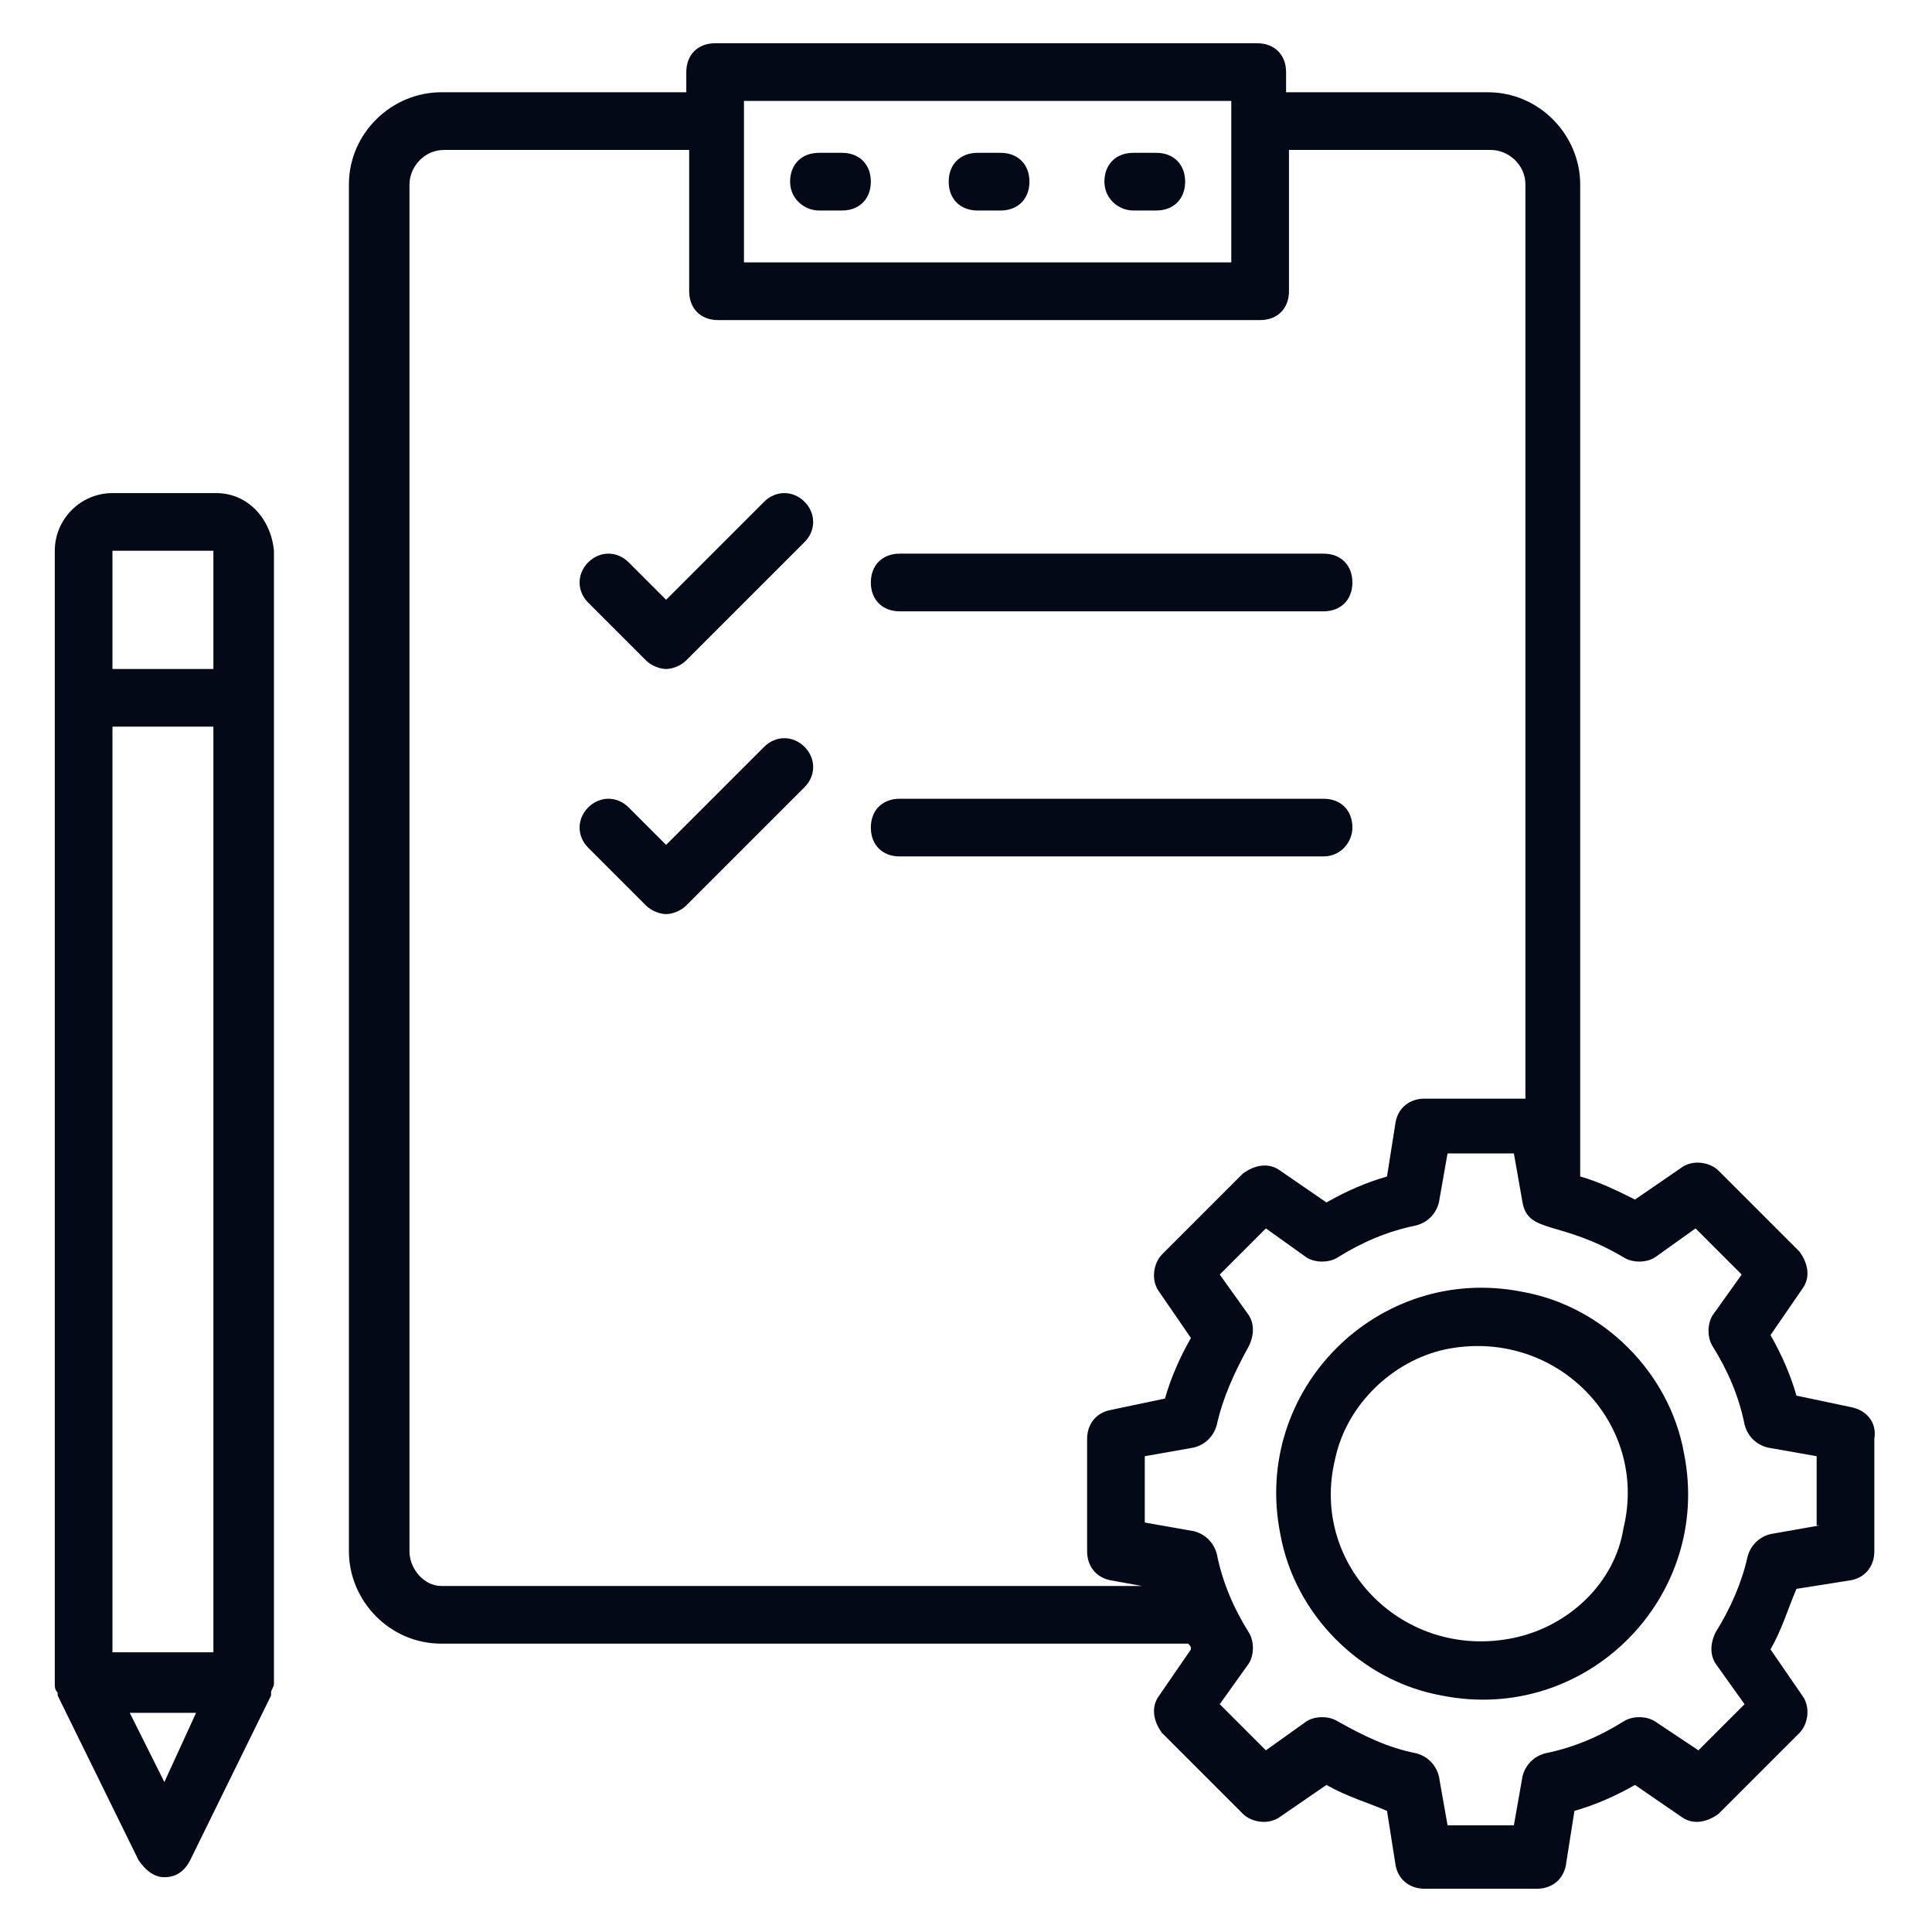
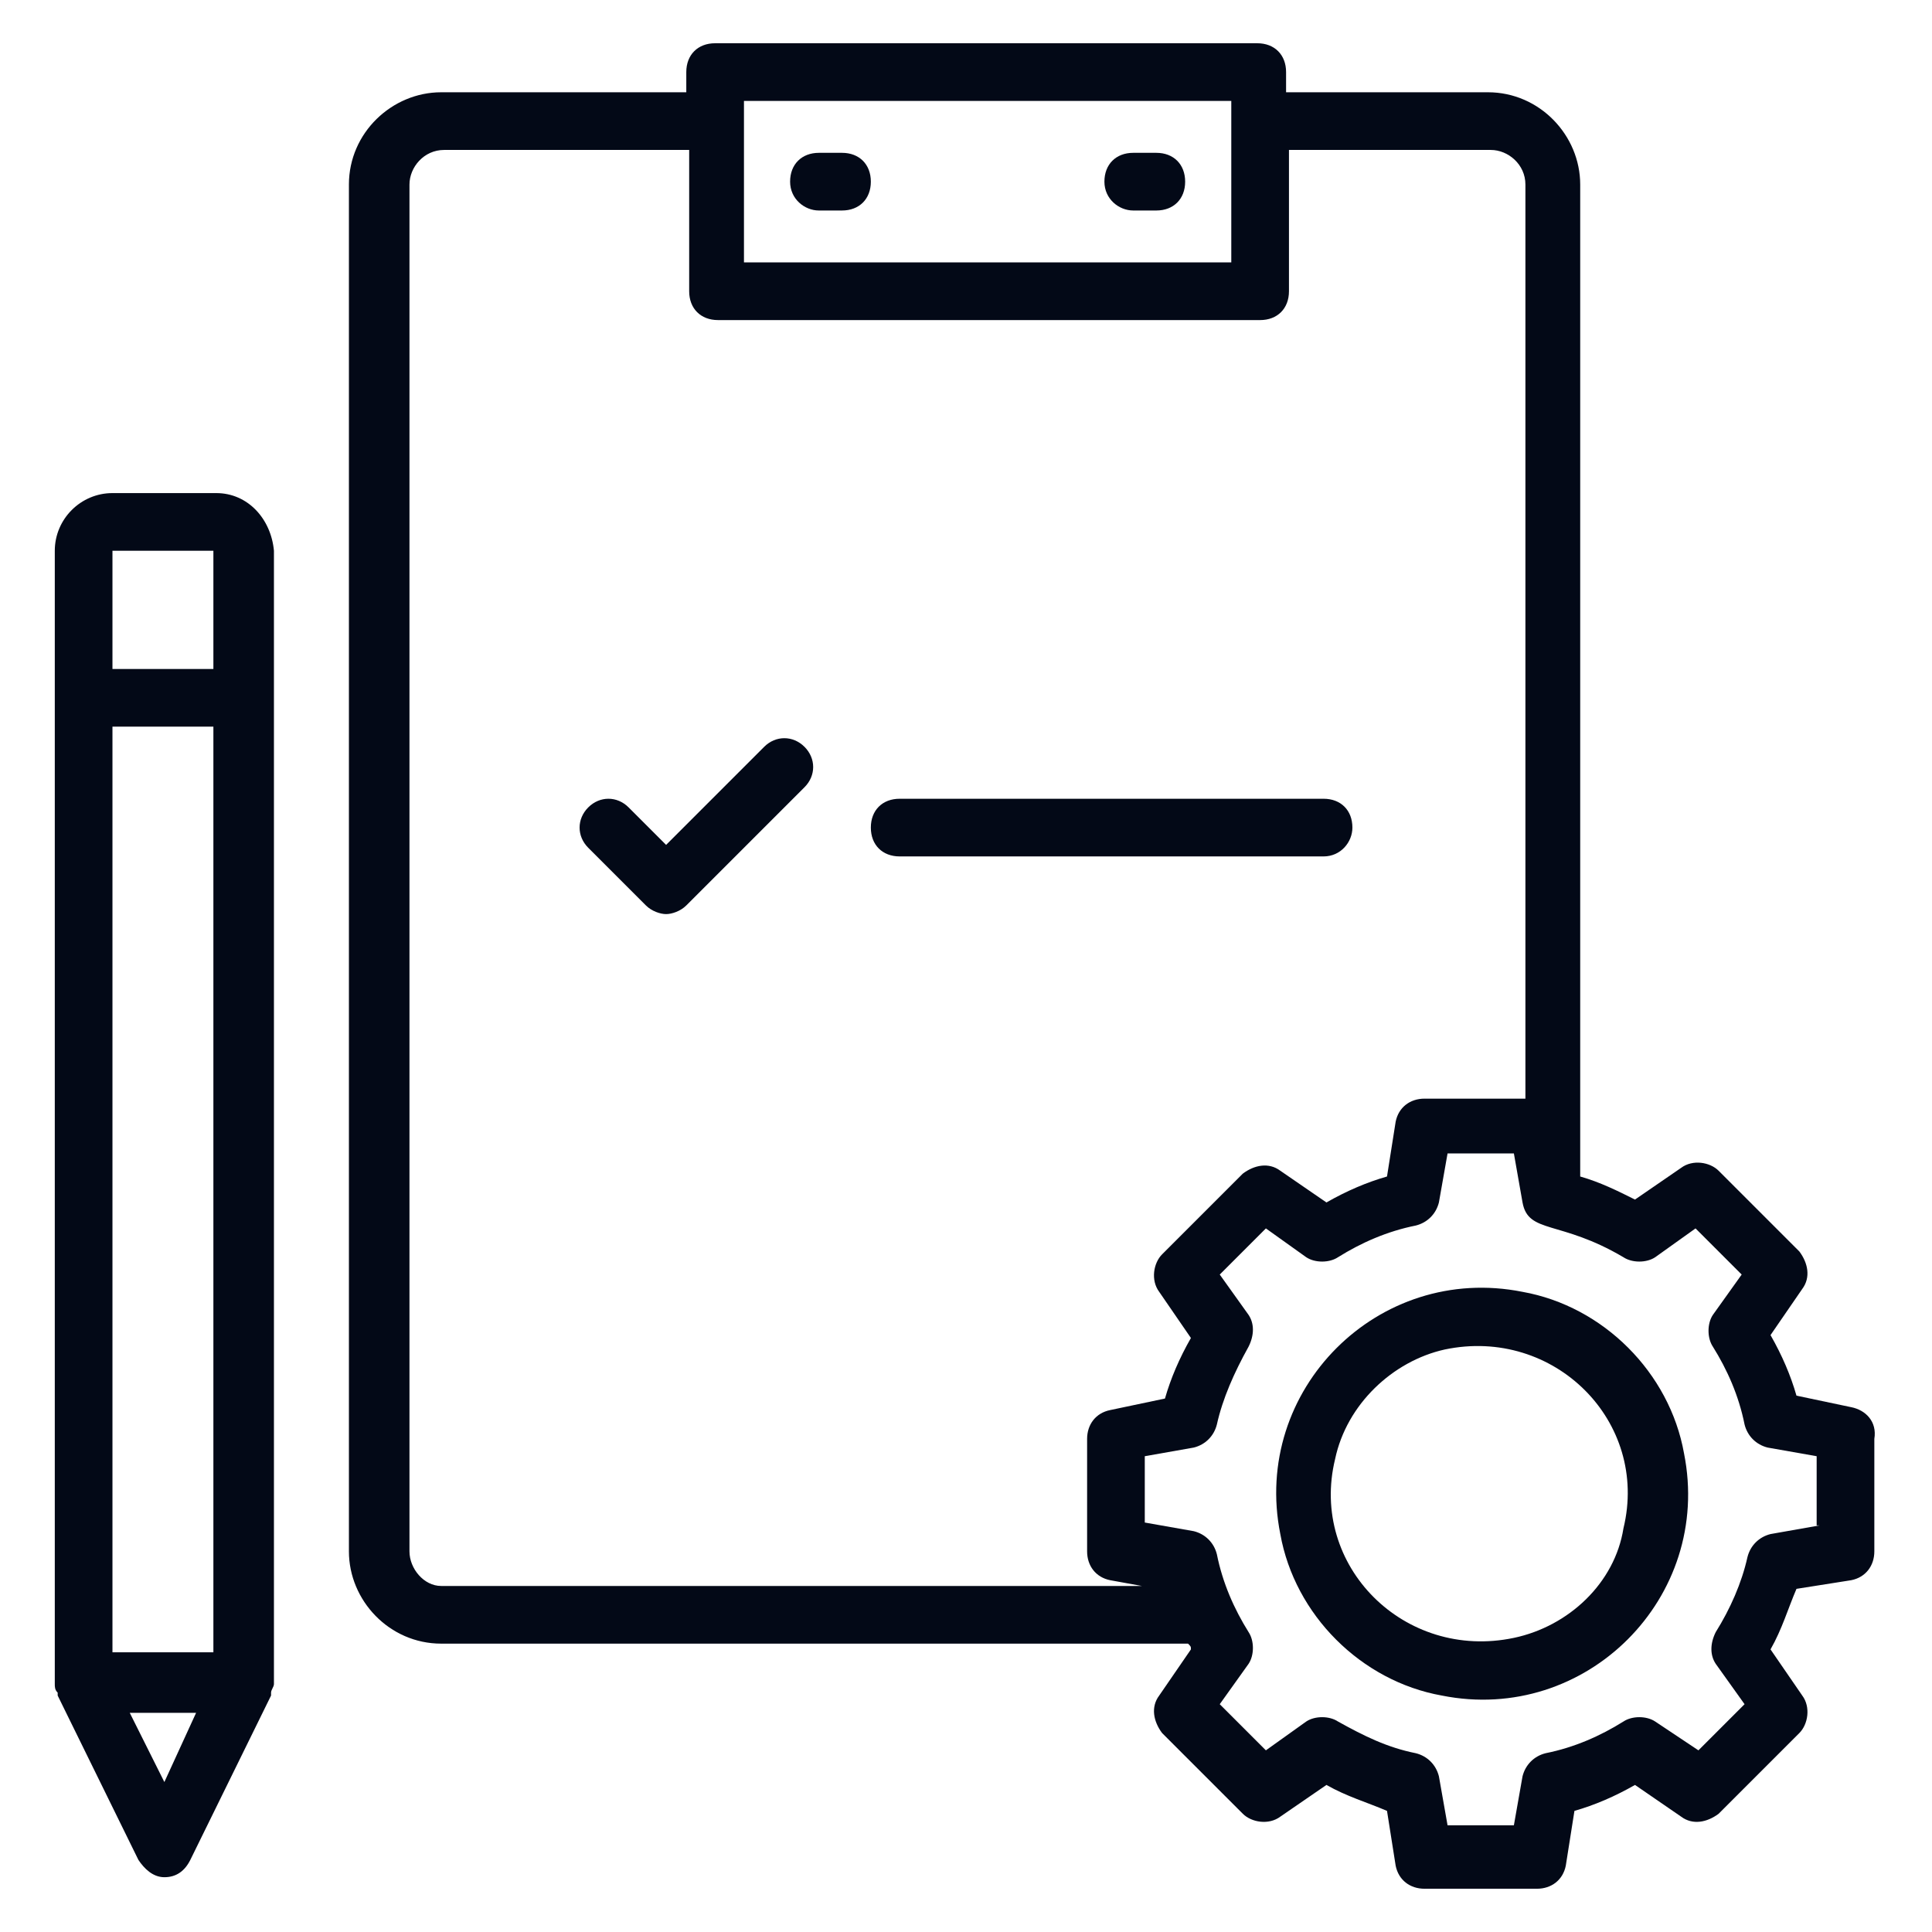
<svg xmlns="http://www.w3.org/2000/svg" id="Layer_1" enable-background="new 0 0 67 67" height="300" viewBox="0 0 67 67" width="300" version="1.1">
  <g width="100%" height="100%" transform="matrix(1,0,0,1,0,0)">
    <g>
      <g>
        <g>
          <path d="m64.2 48.8-1.9-.4c-.2-.7-.5-1.4-.9-2.1l1.1-1.6c.3-.4.2-.9-.1-1.3l-2.8-2.8c-.3-.3-.9-.4-1.3-.1l-1.6 1.1c-.6-.3-1.2-.6-1.9-.8v-34.4c0-1.7-1.4-3.2-3.2-3.2h-7v-.7c0-.6-.4-1-1-1h-18.8c-.6 0-1 .4-1 1v.7h-8.5c-1.7 0-3.2 1.4-3.2 3.2v47.4c0 1.7 1.4 3.2 3.2 3.2h25.9c.1.1.1.1.1.2l-1.1 1.6c-.3.4-.2.9.1 1.3l2.8 2.8c.3.3.9.4 1.3.1l1.6-1.1c.7.4 1.4.6 2.1.9l.3 1.9c.1.5.5.8 1 .8h3.9c.5 0 .9-.3 1-.8l.3-1.9c.7-.2 1.4-.5 2.1-.9l1.6 1.1c.4.3.9.2 1.3-.1l2.8-2.8c.3-.3.4-.9.1-1.3l-1.1-1.6c.4-.7.6-1.4.9-2.1l1.9-.3c.5-.1.8-.5.8-1v-3.9c.1-.6-.3-1-.8-1.1zm-21.5-45.3v.7s0 0 0 0v4.9h-16.9v-4.9s0 0 0 0v-.7zm-28.5 50.3v-47.4c0-.6.5-1.2 1.2-1.2h8.5v4.9c0 .6.4 1 1 1h18.8c.6 0 1-.4 1-1v-4.9h7c.6 0 1.2.5 1.2 1.2v31.7h-3.5c-.5 0-.9.3-1 .8l-.3 1.9c-.7.2-1.4.5-2.1.9l-1.6-1.1c-.4-.3-.9-.2-1.3.1l-2.8 2.8c-.3.3-.4.9-.1 1.3l1.1 1.6c-.4.7-.7 1.4-.9 2.1l-1.9.4c-.5.1-.8.5-.8 1v3.9c0 .5.3.9.8 1l1.1.2h-24.3c-.6 0-1.1-.6-1.1-1.2zm48.9-.9-1.7.3c-.4.1-.7.4-.8.8-.2.9-.6 1.8-1.1 2.6-.2.4-.2.8 0 1.1l1 1.4-1.6 1.6-1.5-1c-.3-.2-.8-.2-1.1 0-.8.5-1.7.9-2.7 1.1-.4.1-.7.4-.8.8l-.3 1.7h-2.3l-.3-1.7c-.1-.4-.4-.7-.8-.8-1-.2-1.8-.6-2.7-1.1-.3-.2-.8-.2-1.1 0l-1.4 1-1.6-1.6 1-1.4c.2-.3.2-.8 0-1.1-.5-.8-.9-1.7-1.1-2.7-.1-.4-.4-.7-.8-.8l-1.7-.3v-2.3l1.7-.3c.4-.1.7-.4.8-.8.2-.9.6-1.8 1.1-2.7.2-.4.2-.8 0-1.1l-1-1.4 1.6-1.6 1.4 1c.3.2.8.2 1.1 0 .8-.5 1.7-.9 2.7-1.1.4-.1.7-.4.8-.8l.3-1.7h2.3l.3 1.7c.2 1.1 1.3.6 3.5 1.9.3.2.8.2 1.1 0l1.4-1 1.6 1.6-1 1.4c-.2.3-.2.8 0 1.1.5.8.9 1.7 1.1 2.7.1.4.4.7.8.8l1.7.3v2.4z" fill="#030917" fill-opacity="1" data-original-color="#000000ff" stroke="none" stroke-opacity="1" />
        </g>
        <g>
          <path d="m52.8 44.8c-5-1-9.4 3.4-8.4 8.4.5 2.8 2.8 5.1 5.6 5.6 5 1 9.4-3.4 8.4-8.4-.5-2.8-2.8-5.1-5.6-5.6zm-.3 12c-3.8.8-7.1-2.5-6.2-6.2.4-1.9 2-3.4 3.8-3.8 3.8-.8 7.1 2.5 6.2 6.2-.3 1.9-1.9 3.4-3.8 3.8z" fill="#030917" fill-opacity="1" data-original-color="#000000ff" stroke="none" stroke-opacity="1" />
        </g>
        <g>
          <path d="m7.5 17.1h-3.6c-1.1 0-2 .9-2 2v39.3c0 .1 0 .2.1.3v.1l2.8 5.7c.2.3.5.6.9.6s.7-.2.9-.6l2.8-5.7s0 0 0-.1.1-.2.1-.3v-39.3c-.1-1.1-.9-2-2-2zm-3.6 8.1h3.5v32.1h-3.5zm0-6.1h3.5v4.1h-3.5zm1.8 42.7-1.2-2.4h2.3z" fill="#030917" fill-opacity="1" data-original-color="#000000ff" stroke="none" stroke-opacity="1" />
        </g>
        <g>
-           <path d="m26.5 17.4-3.4 3.4-1.3-1.3c-.4-.4-1-.4-1.4 0s-.4 1 0 1.4l2 2c.2.2.5.3.7.3s.5-.1.7-.3l4.1-4.1c.4-.4.4-1 0-1.4s-1-.4-1.4 0z" fill="#030917" fill-opacity="1" data-original-color="#000000ff" stroke="none" stroke-opacity="1" />
-         </g>
+           </g>
        <g>
          <path d="m26.5 25.9-3.4 3.4-1.3-1.3c-.4-.4-1-.4-1.4 0s-.4 1 0 1.4l2 2c.2.2.5.3.7.3s.5-.1.7-.3l4.1-4.1c.4-.4.4-1 0-1.4s-1-.4-1.4 0z" fill="#030917" fill-opacity="1" data-original-color="#000000ff" stroke="none" stroke-opacity="1" />
        </g>
        <g>
-           <path d="m31.2 21.2h14.7c.6 0 1-.4 1-1s-.4-1-1-1h-14.7c-.6 0-1 .4-1 1s.4 1 1 1z" fill="#030917" fill-opacity="1" data-original-color="#000000ff" stroke="none" stroke-opacity="1" />
-         </g>
+           </g>
        <g>
          <path d="m46.9 28.7c0-.6-.4-1-1-1h-14.7c-.6 0-1 .4-1 1s.4 1 1 1h14.7c.6 0 1-.5 1-1z" fill="#030917" fill-opacity="1" data-original-color="#000000ff" stroke="none" stroke-opacity="1" />
        </g>
        <g>
          <path d="m28.4 7.3h.8c.6 0 1-.4 1-1s-.4-1-1-1h-.8c-.6 0-1 .4-1 1s.5 1 1 1z" fill="#030917" fill-opacity="1" data-original-color="#000000ff" stroke="none" stroke-opacity="1" />
        </g>
        <g>
-           <path d="m33.9 7.3h.8c.6 0 1-.4 1-1s-.4-1-1-1h-.8c-.6 0-1 .4-1 1s.4 1 1 1z" fill="#030917" fill-opacity="1" data-original-color="#000000ff" stroke="none" stroke-opacity="1" />
-         </g>
+           </g>
        <g>
          <path d="m39.3 7.3h.8c.6 0 1-.4 1-1s-.4-1-1-1h-.8c-.6 0-1 .4-1 1s.5 1 1 1z" fill="#030917" fill-opacity="1" data-original-color="#000000ff" stroke="none" stroke-opacity="1" />
        </g>
      </g>
    </g>
  </g>
</svg>